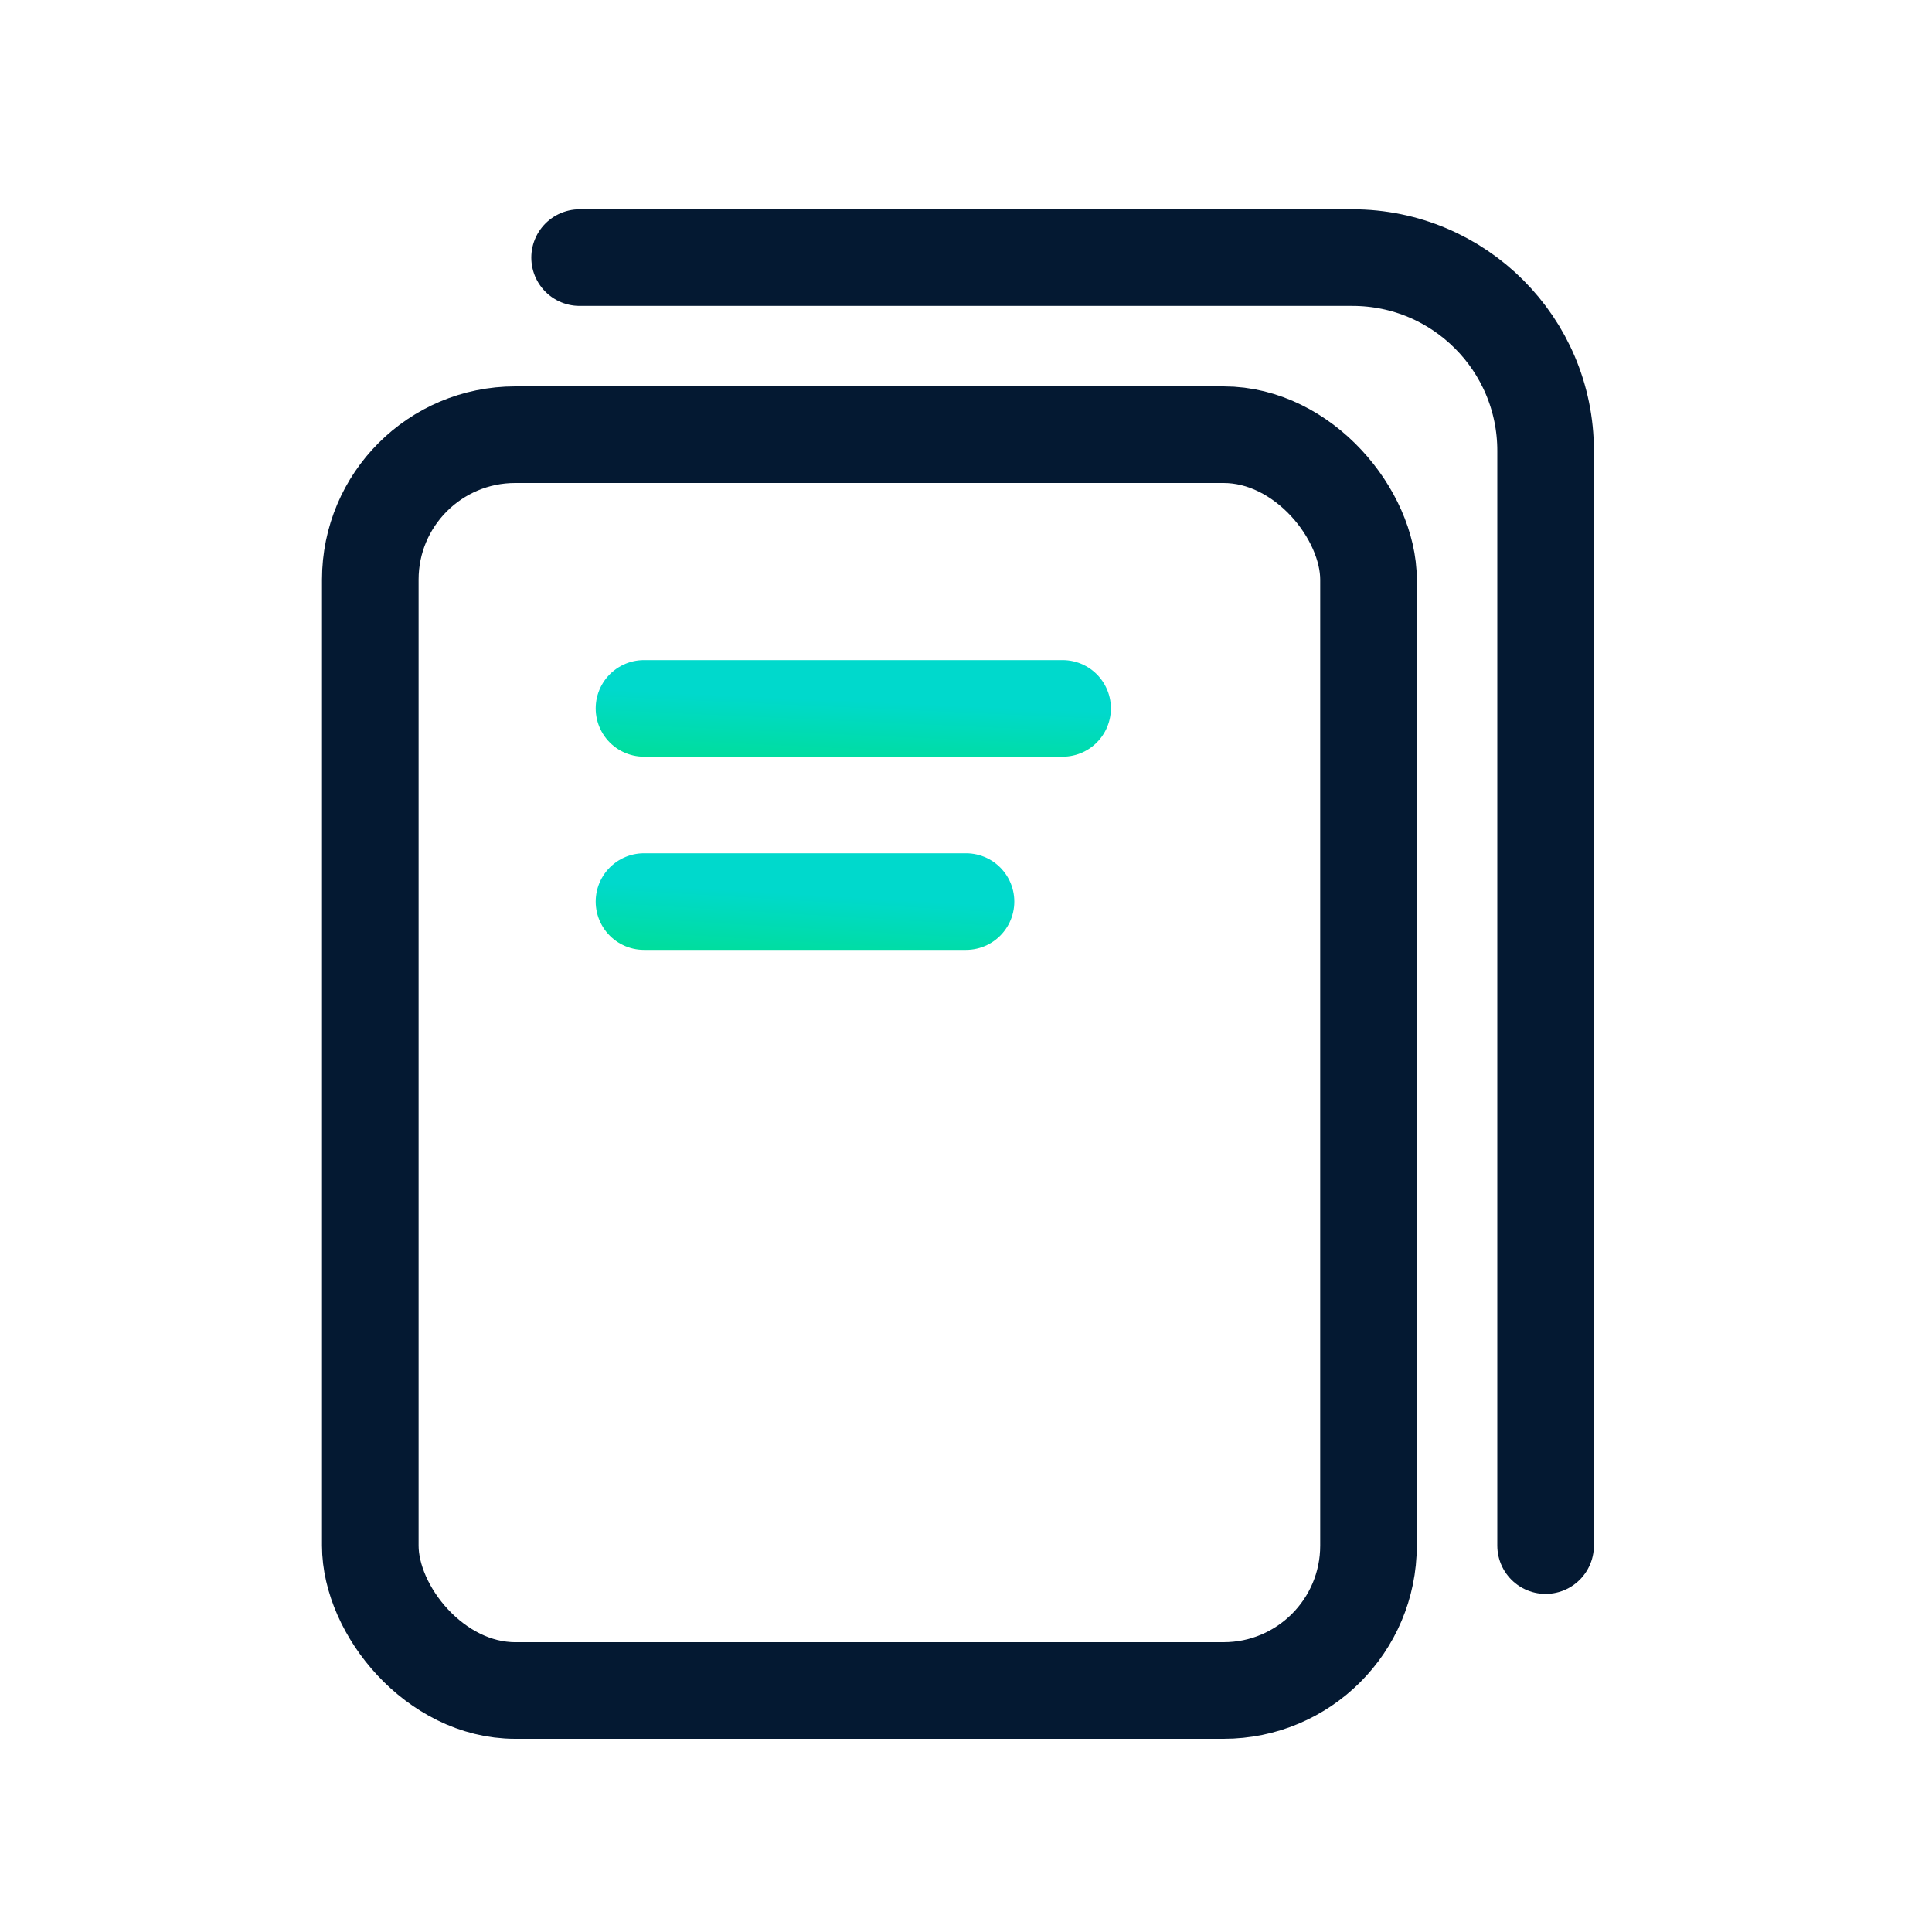
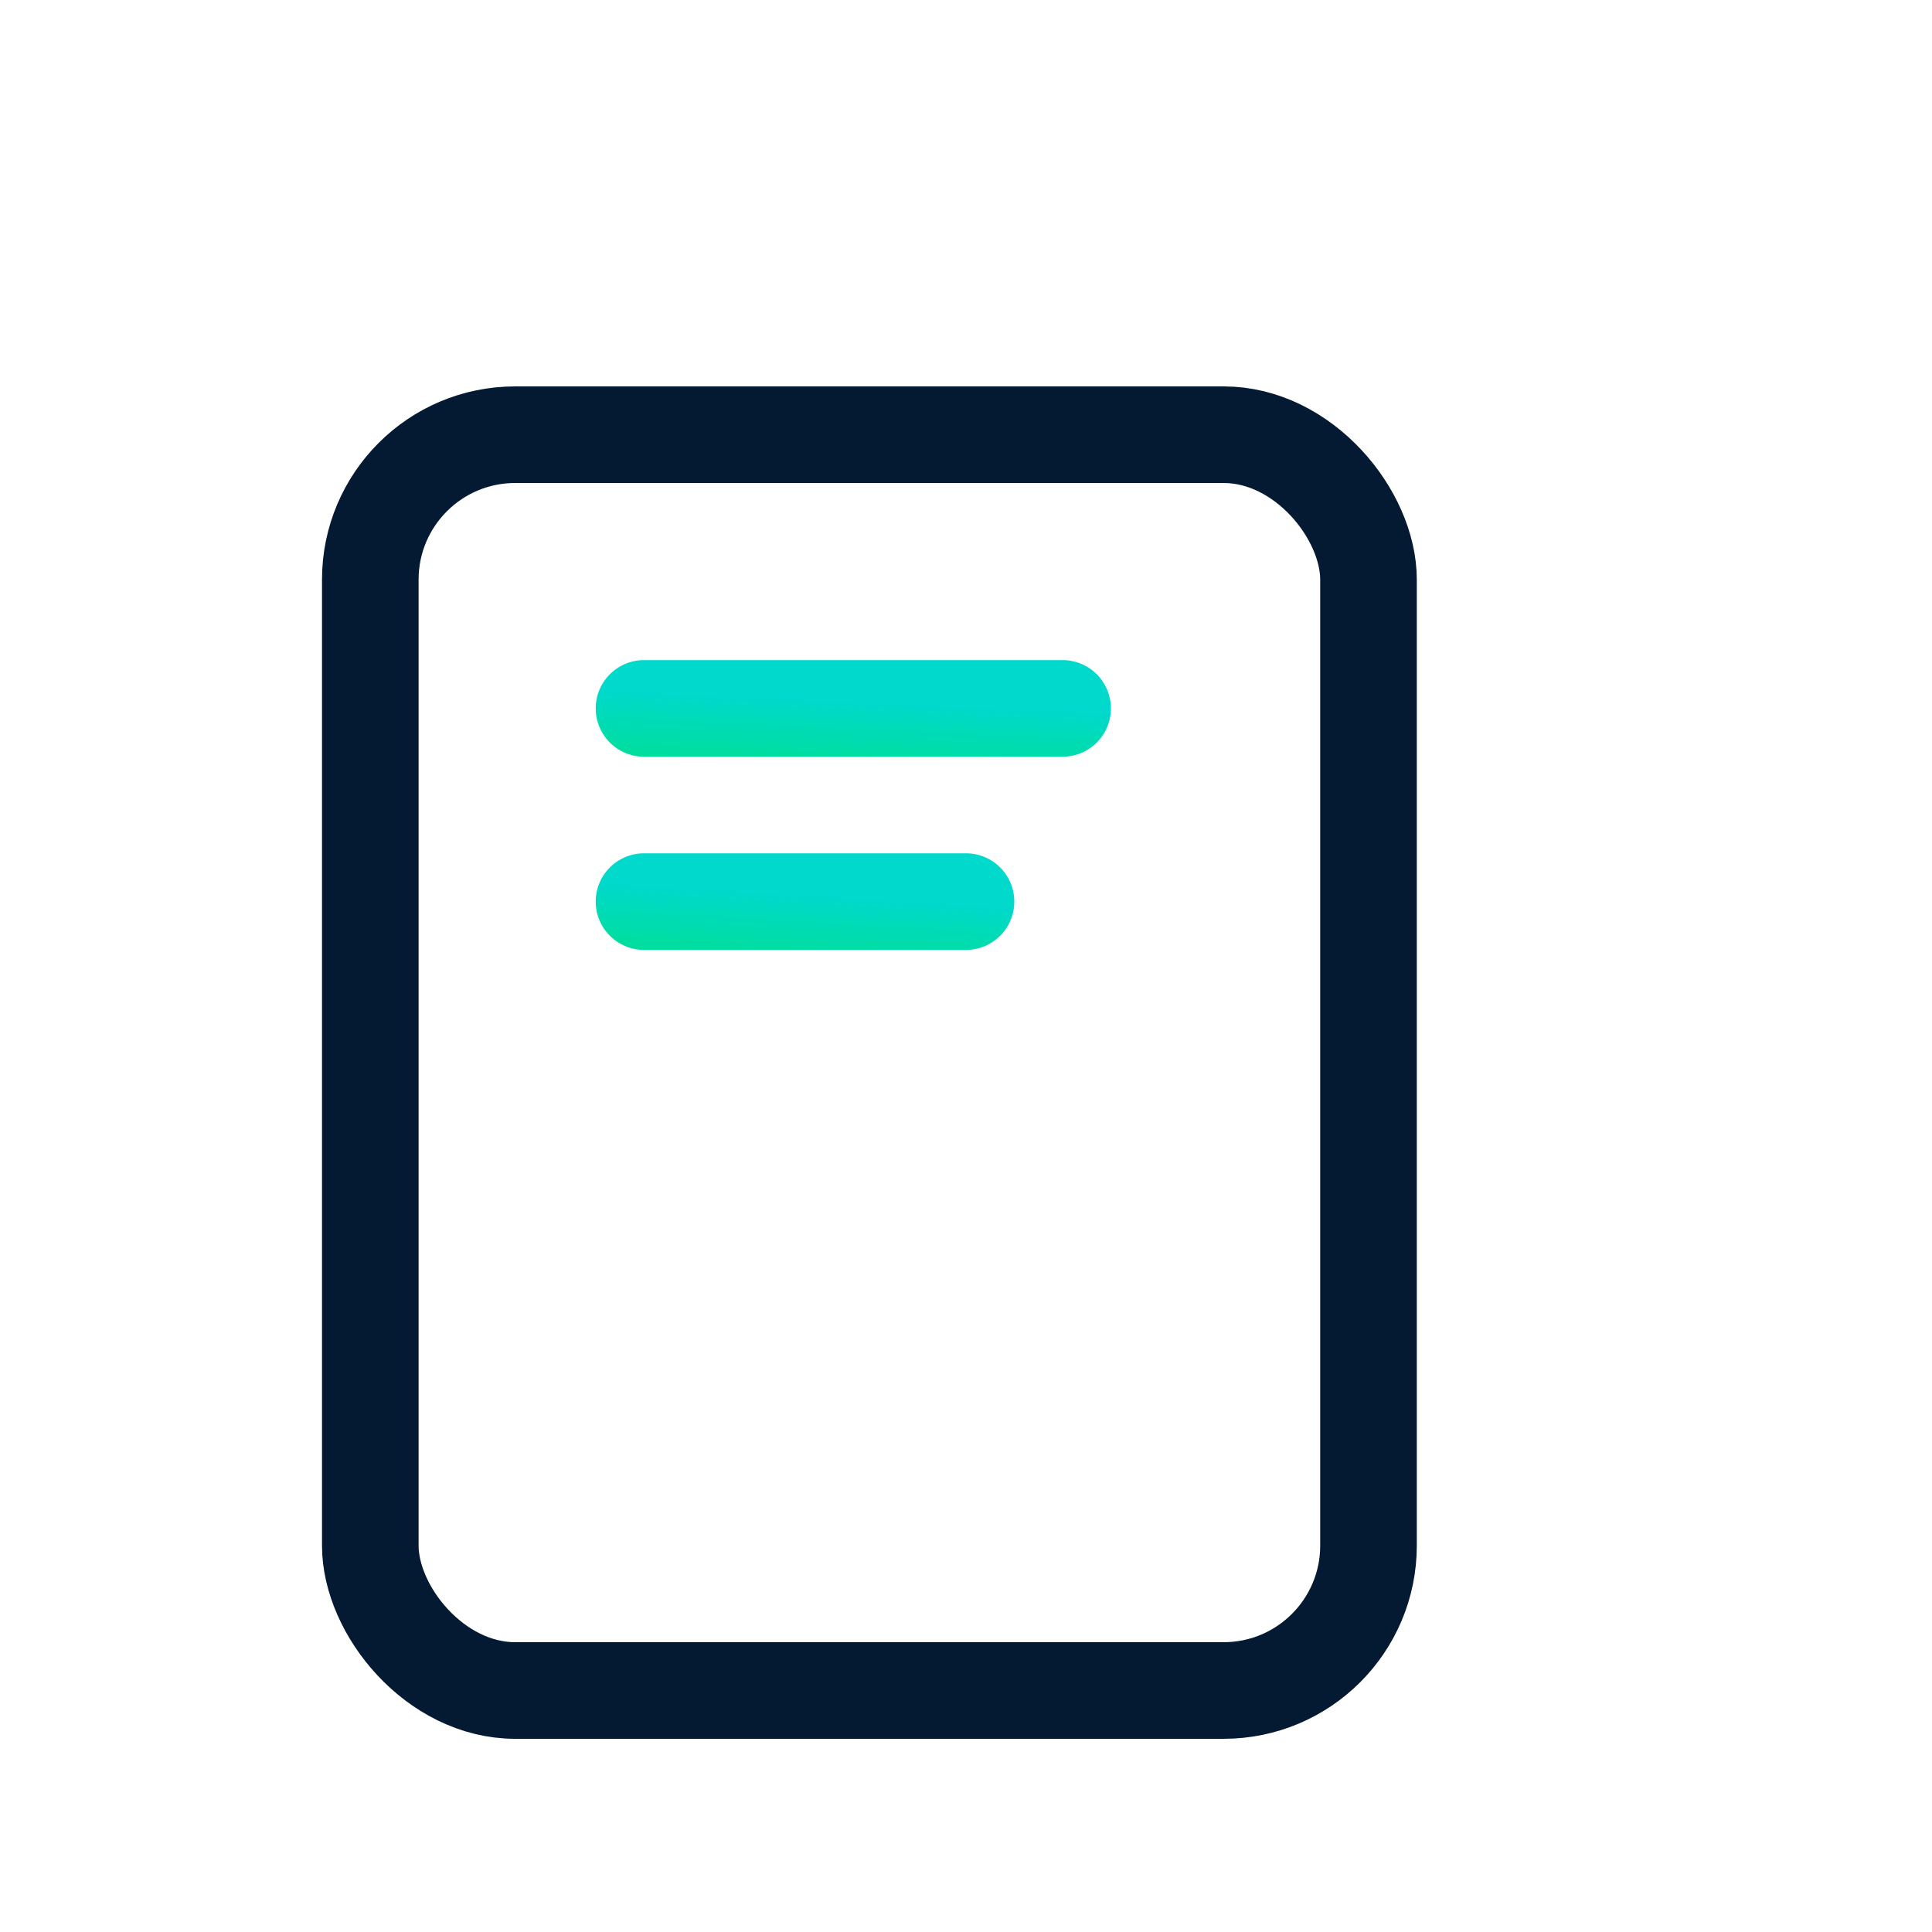
<svg xmlns="http://www.w3.org/2000/svg" width="30" height="30" fill="none">
  <rect width="15.5" height="19.5" x="5.75" y="6.75" stroke="#041932" stroke-width="1.5" rx="2.25" />
  <path stroke="url(#a)" stroke-linecap="round" stroke-width="1.5" d="M10 11h6.5" />
  <path stroke="url(#b)" stroke-linecap="round" stroke-width="1.5" d="M10 14h5" />
-   <path stroke="#041932" stroke-linecap="round" stroke-width="1.5" d="M9 4h12c1.657 0 3 1.343 3 3v17" />
  <defs>
    <linearGradient id="a" x1="9.87" x2="9.927" y1="12.003" y2="10.733" gradientUnits="userSpaceOnUse">
      <stop stop-color="#00DF8F" />
      <stop offset="1" stop-color="#00D9CC" />
    </linearGradient>
    <linearGradient id="b" x1="9.9" x2="9.975" y1="15.003" y2="13.735" gradientUnits="userSpaceOnUse">
      <stop stop-color="#00DF8F" />
      <stop offset="1" stop-color="#00D9CC" />
    </linearGradient>
  </defs>
</svg>